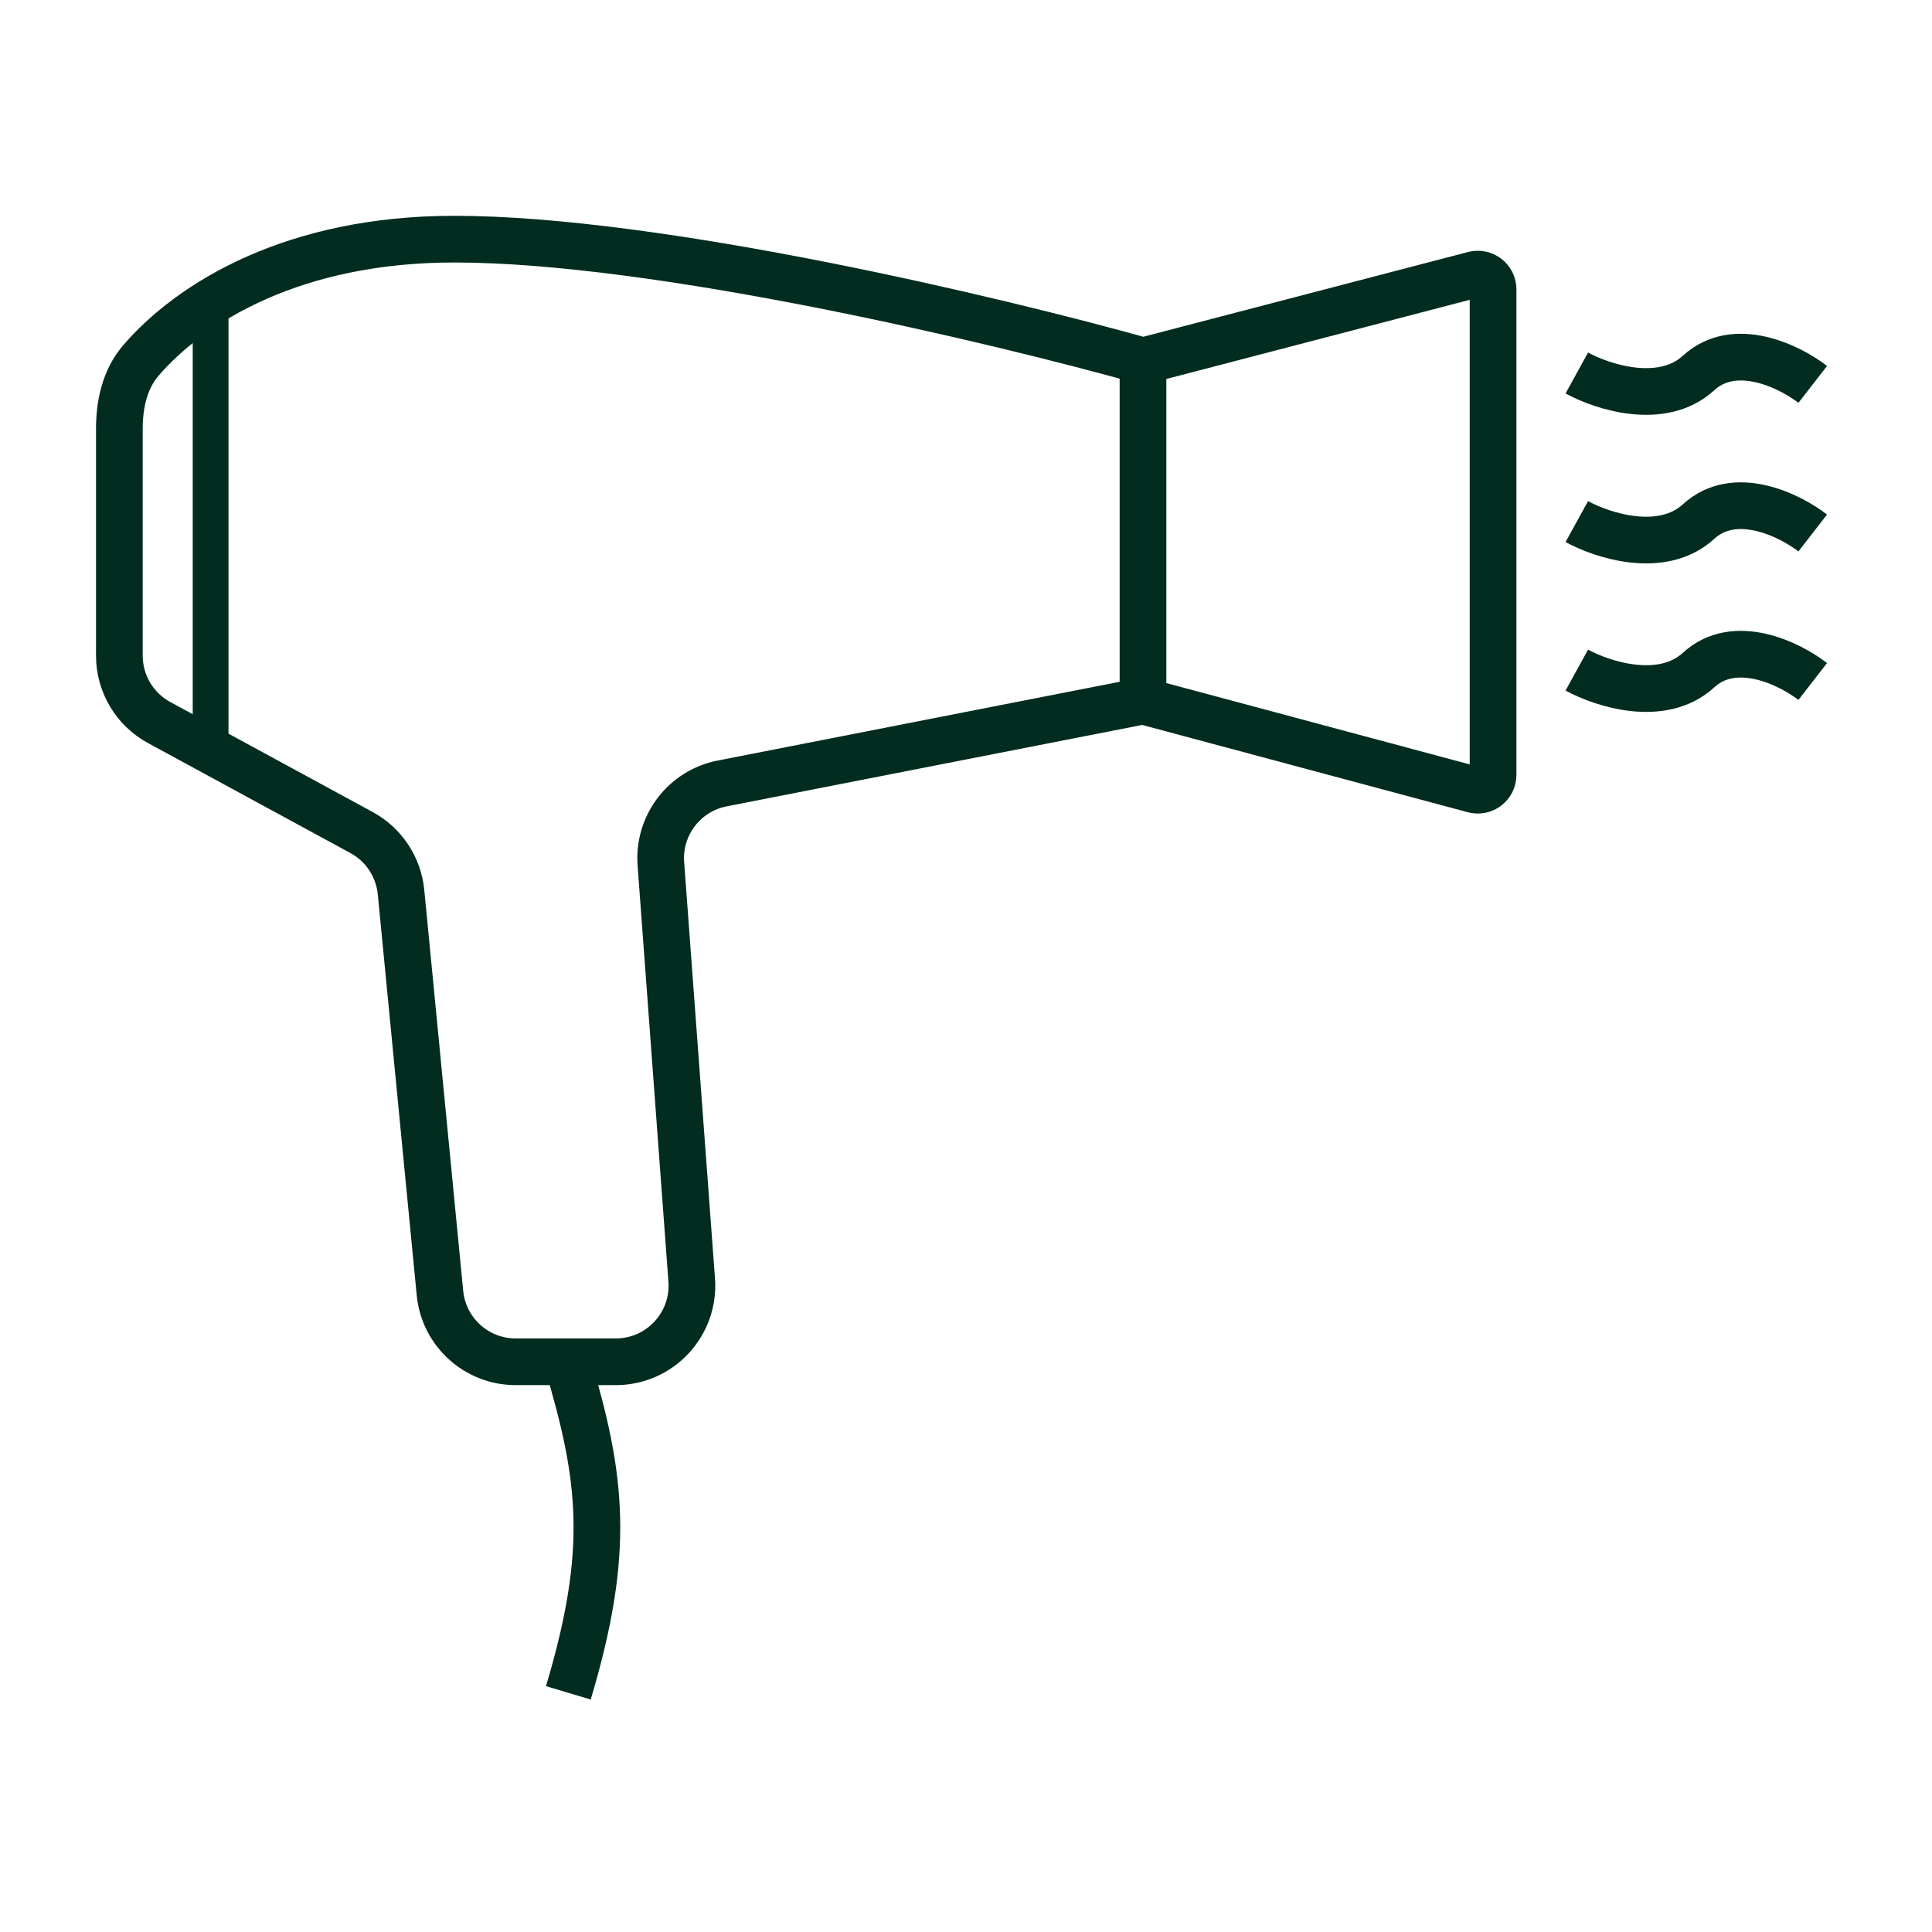
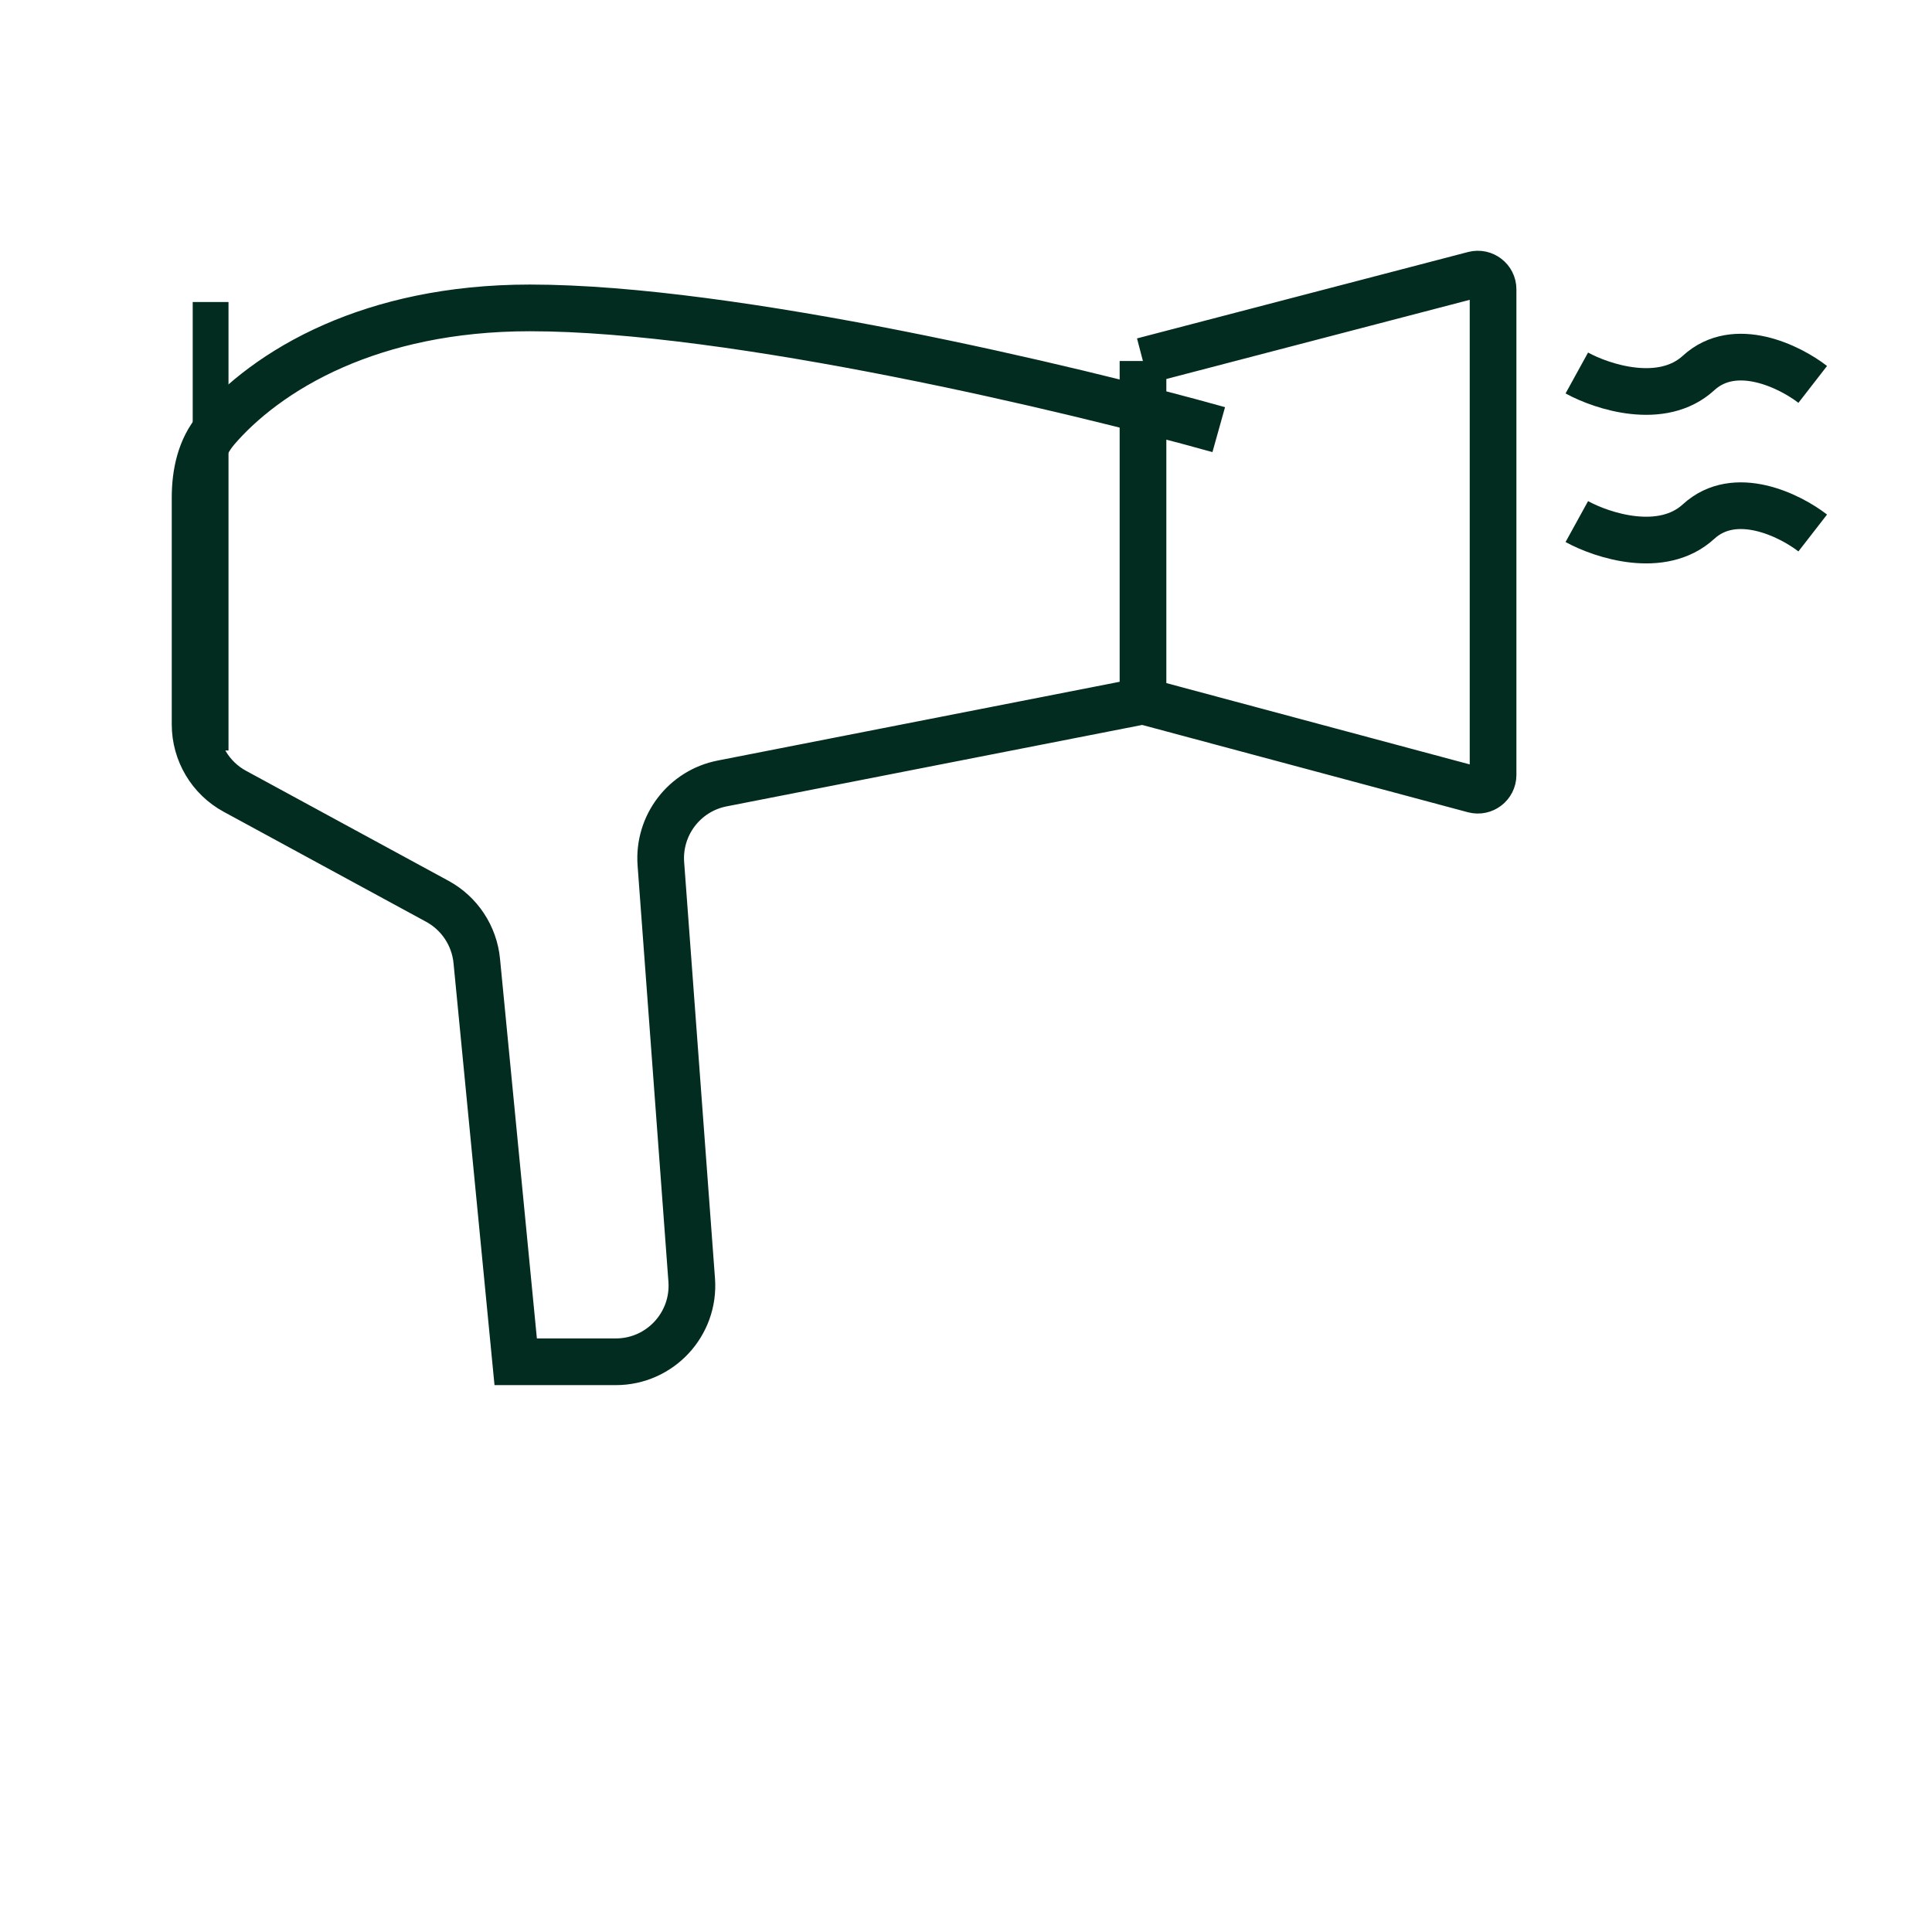
<svg xmlns="http://www.w3.org/2000/svg" id="uuid-36c1e7bf-a23f-4c22-b05a-ec42c3790845" data-name="Ebene 1" viewBox="0 0 226.77 226.77">
-   <path d="M134.16,82.28l38.84,10.41c1.13.3,2.25-.55,2.25-1.73v-57c0-1.17-1.11-2.02-2.24-1.73l-38.86,10.14M134.16,82.28l-49.4,9.68c-4.44.87-7.52,4.92-7.19,9.43l3.62,48.86c.38,5.18-3.72,9.59-8.91,9.59h-11.75c-4.6,0-8.45-3.49-8.89-8.07l-4.57-47.06c-.29-2.95-2.02-5.57-4.63-6.99l-12.13-6.59-8.15-4.43-3.48-1.89c-2.88-1.56-4.67-4.58-4.67-7.85v-26.62c0-2.89.63-5.81,2.51-8.01,2.76-3.22,7.29-6.97,13.79-9.81,5.96-2.6,13.57-4.45,23-4.45,23.94,0,63.87,9.53,80.85,14.29M134.16,82.28v-39.91" style="fill: none; stroke: #022c1f; stroke-width: 5.48px;" />
+   <path d="M134.16,82.28l38.84,10.41c1.13.3,2.25-.55,2.25-1.73v-57c0-1.17-1.11-2.02-2.24-1.73l-38.86,10.14M134.16,82.28l-49.4,9.68c-4.44.87-7.52,4.92-7.19,9.43l3.62,48.86c.38,5.18-3.72,9.59-8.91,9.59h-11.75l-4.57-47.06c-.29-2.95-2.02-5.57-4.63-6.99l-12.13-6.59-8.15-4.43-3.48-1.89c-2.88-1.56-4.67-4.58-4.67-7.85v-26.62c0-2.89.63-5.81,2.51-8.01,2.76-3.22,7.29-6.97,13.79-9.81,5.96-2.6,13.57-4.45,23-4.45,23.94,0,63.87,9.53,80.85,14.29M134.16,82.28v-39.91" style="fill: none; stroke: #022c1f; stroke-width: 5.48px;" />
  <line x1="24.72" y1="88.09" x2="24.72" y2="35.45" style="fill: none; stroke: #022c1f; stroke-width: 4.2px;" />
-   <path d="M185.08,78.65c2.98,1.64,10.01,3.93,14.29,0,4.29-3.93,10.72-.74,13.4,1.34" style="fill: none; stroke: #022c1f; stroke-width: 5.48px;" />
  <path d="M185.08,61.22c2.98,1.64,10.01,3.93,14.29,0,4.29-3.93,10.72-.74,13.4,1.34" style="fill: none; stroke: #022c1f; stroke-width: 5.48px;" />
  <path d="M185.08,43.78c2.98,1.64,10.01,3.93,14.29,0,4.29-3.93,10.72-.74,13.4,1.34" style="fill: none; stroke: #022c1f; stroke-width: 5.48px;" />
-   <path d="M66.58,159.84c4.06,13.59,5.14,22.12.13,38.86" style="fill: none; stroke: #022c1f; stroke-width: 5.48px;" />
</svg>